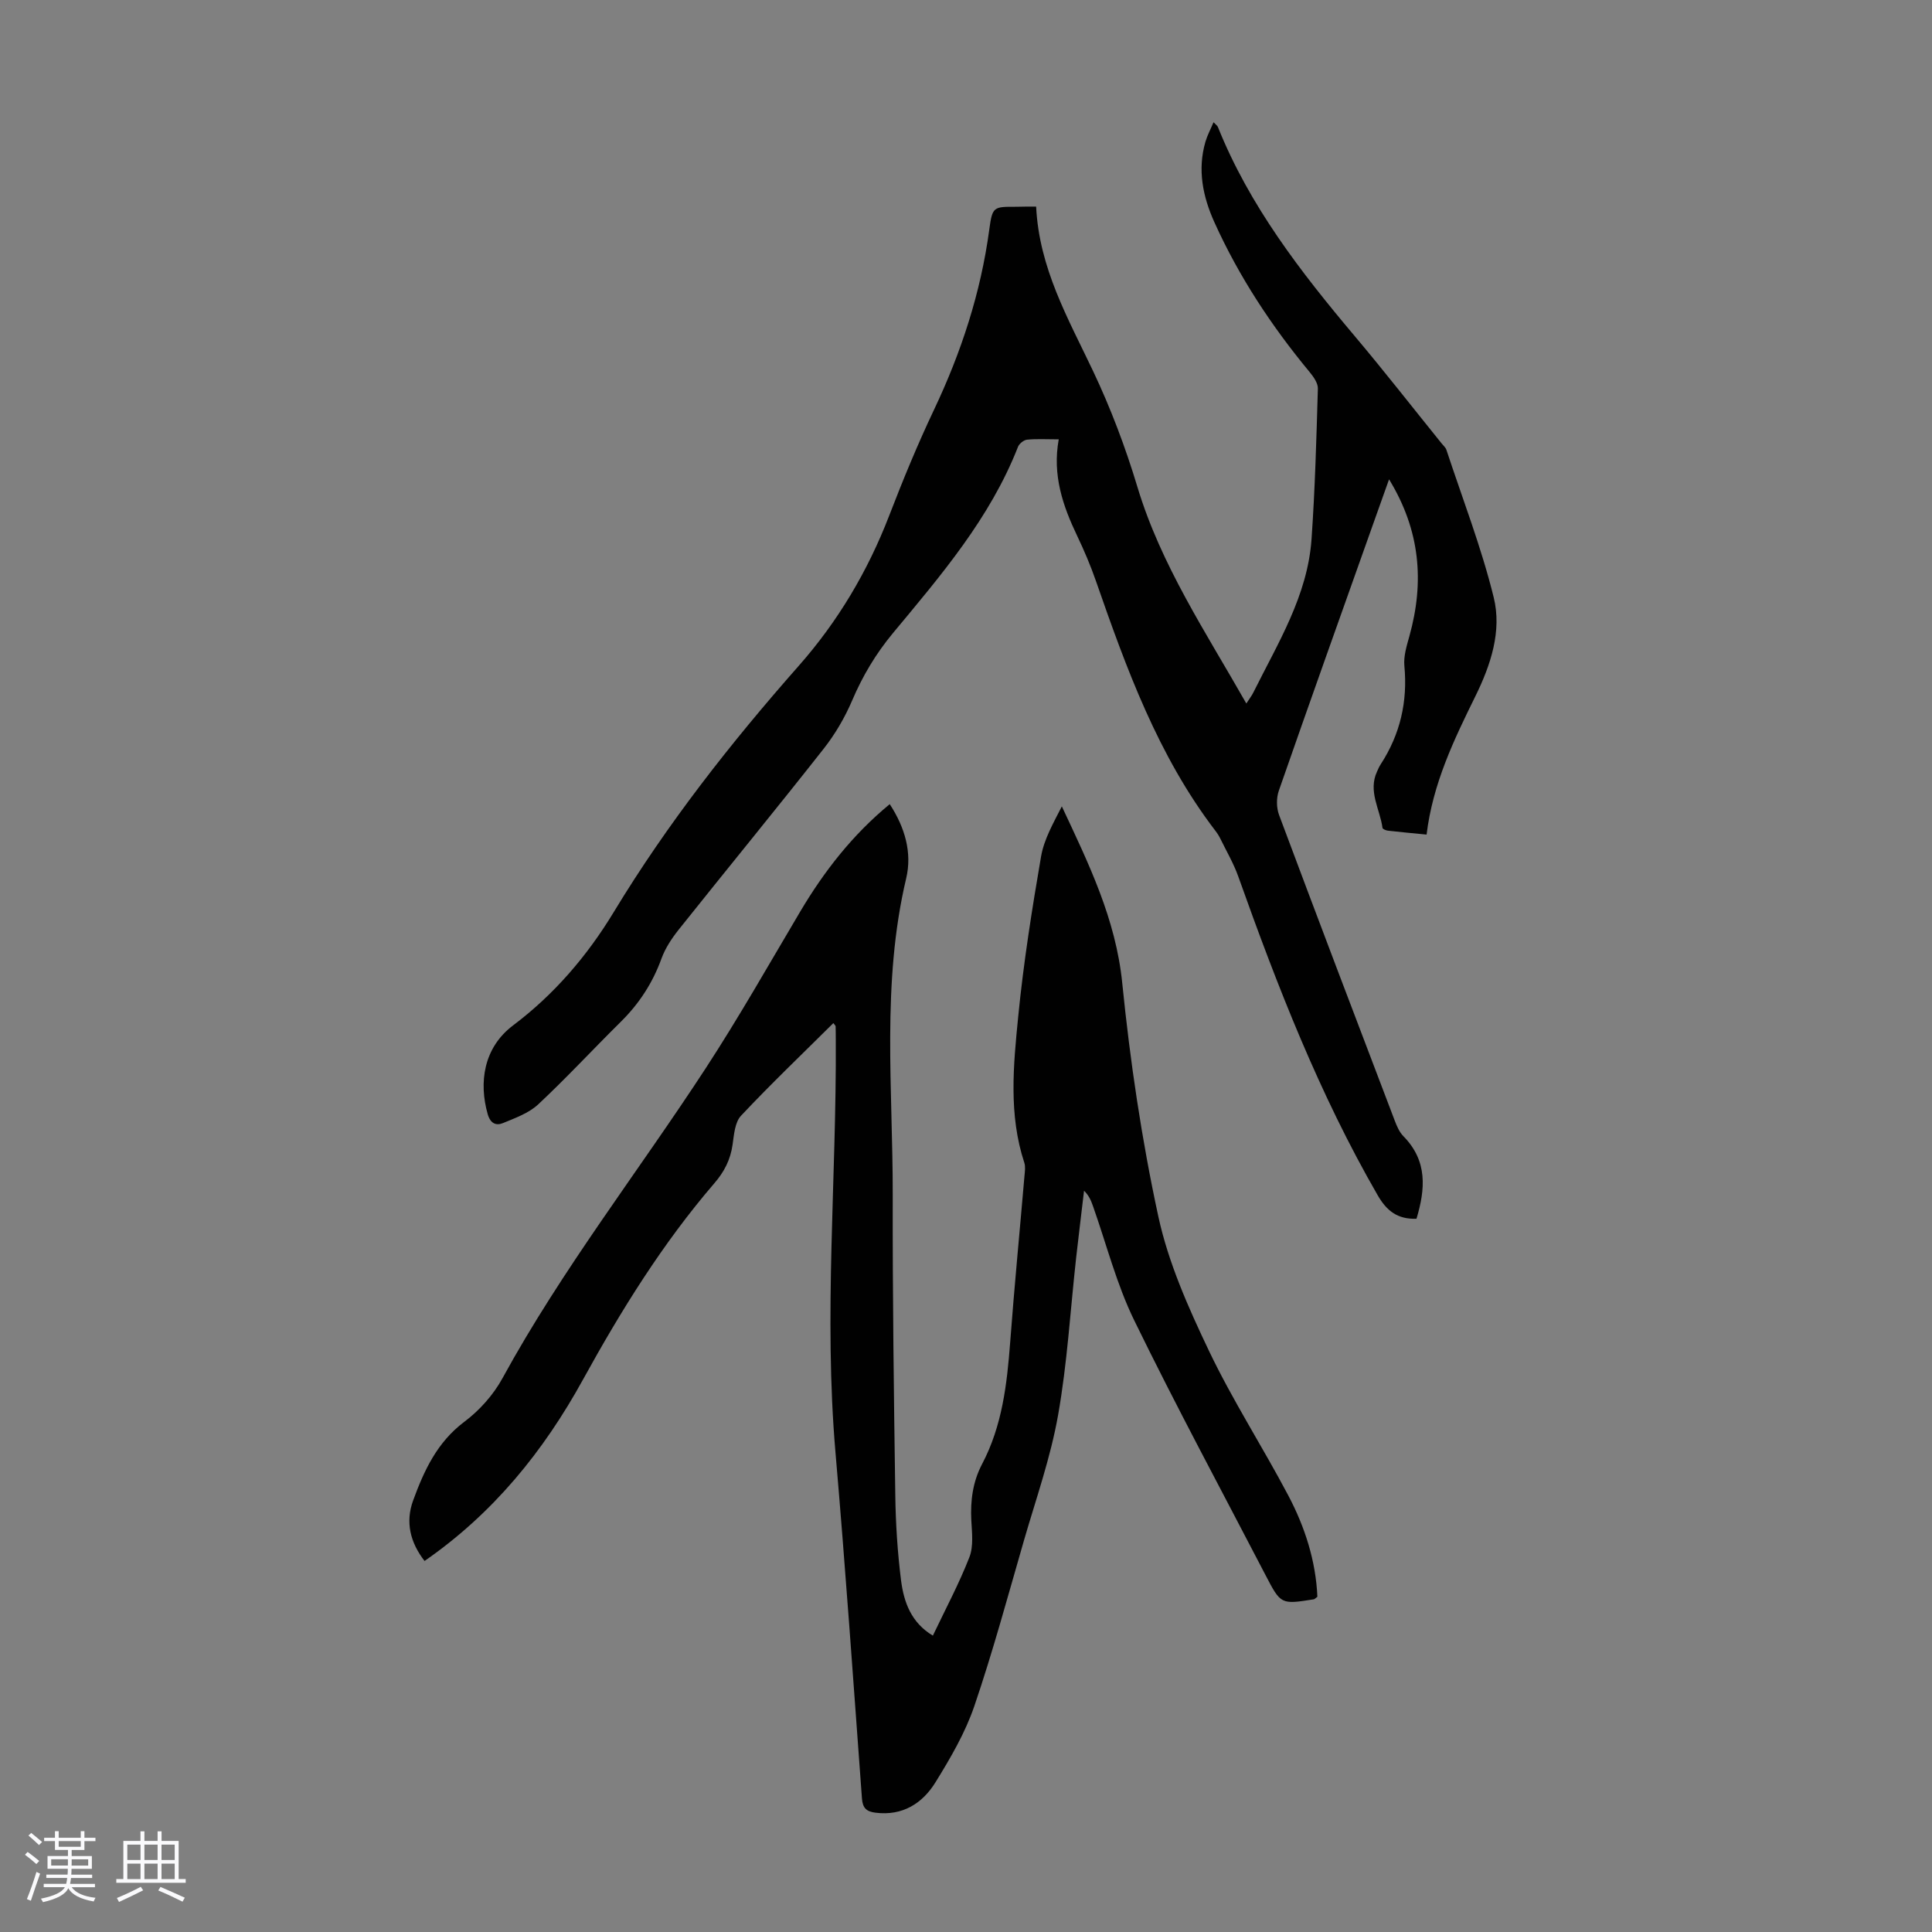
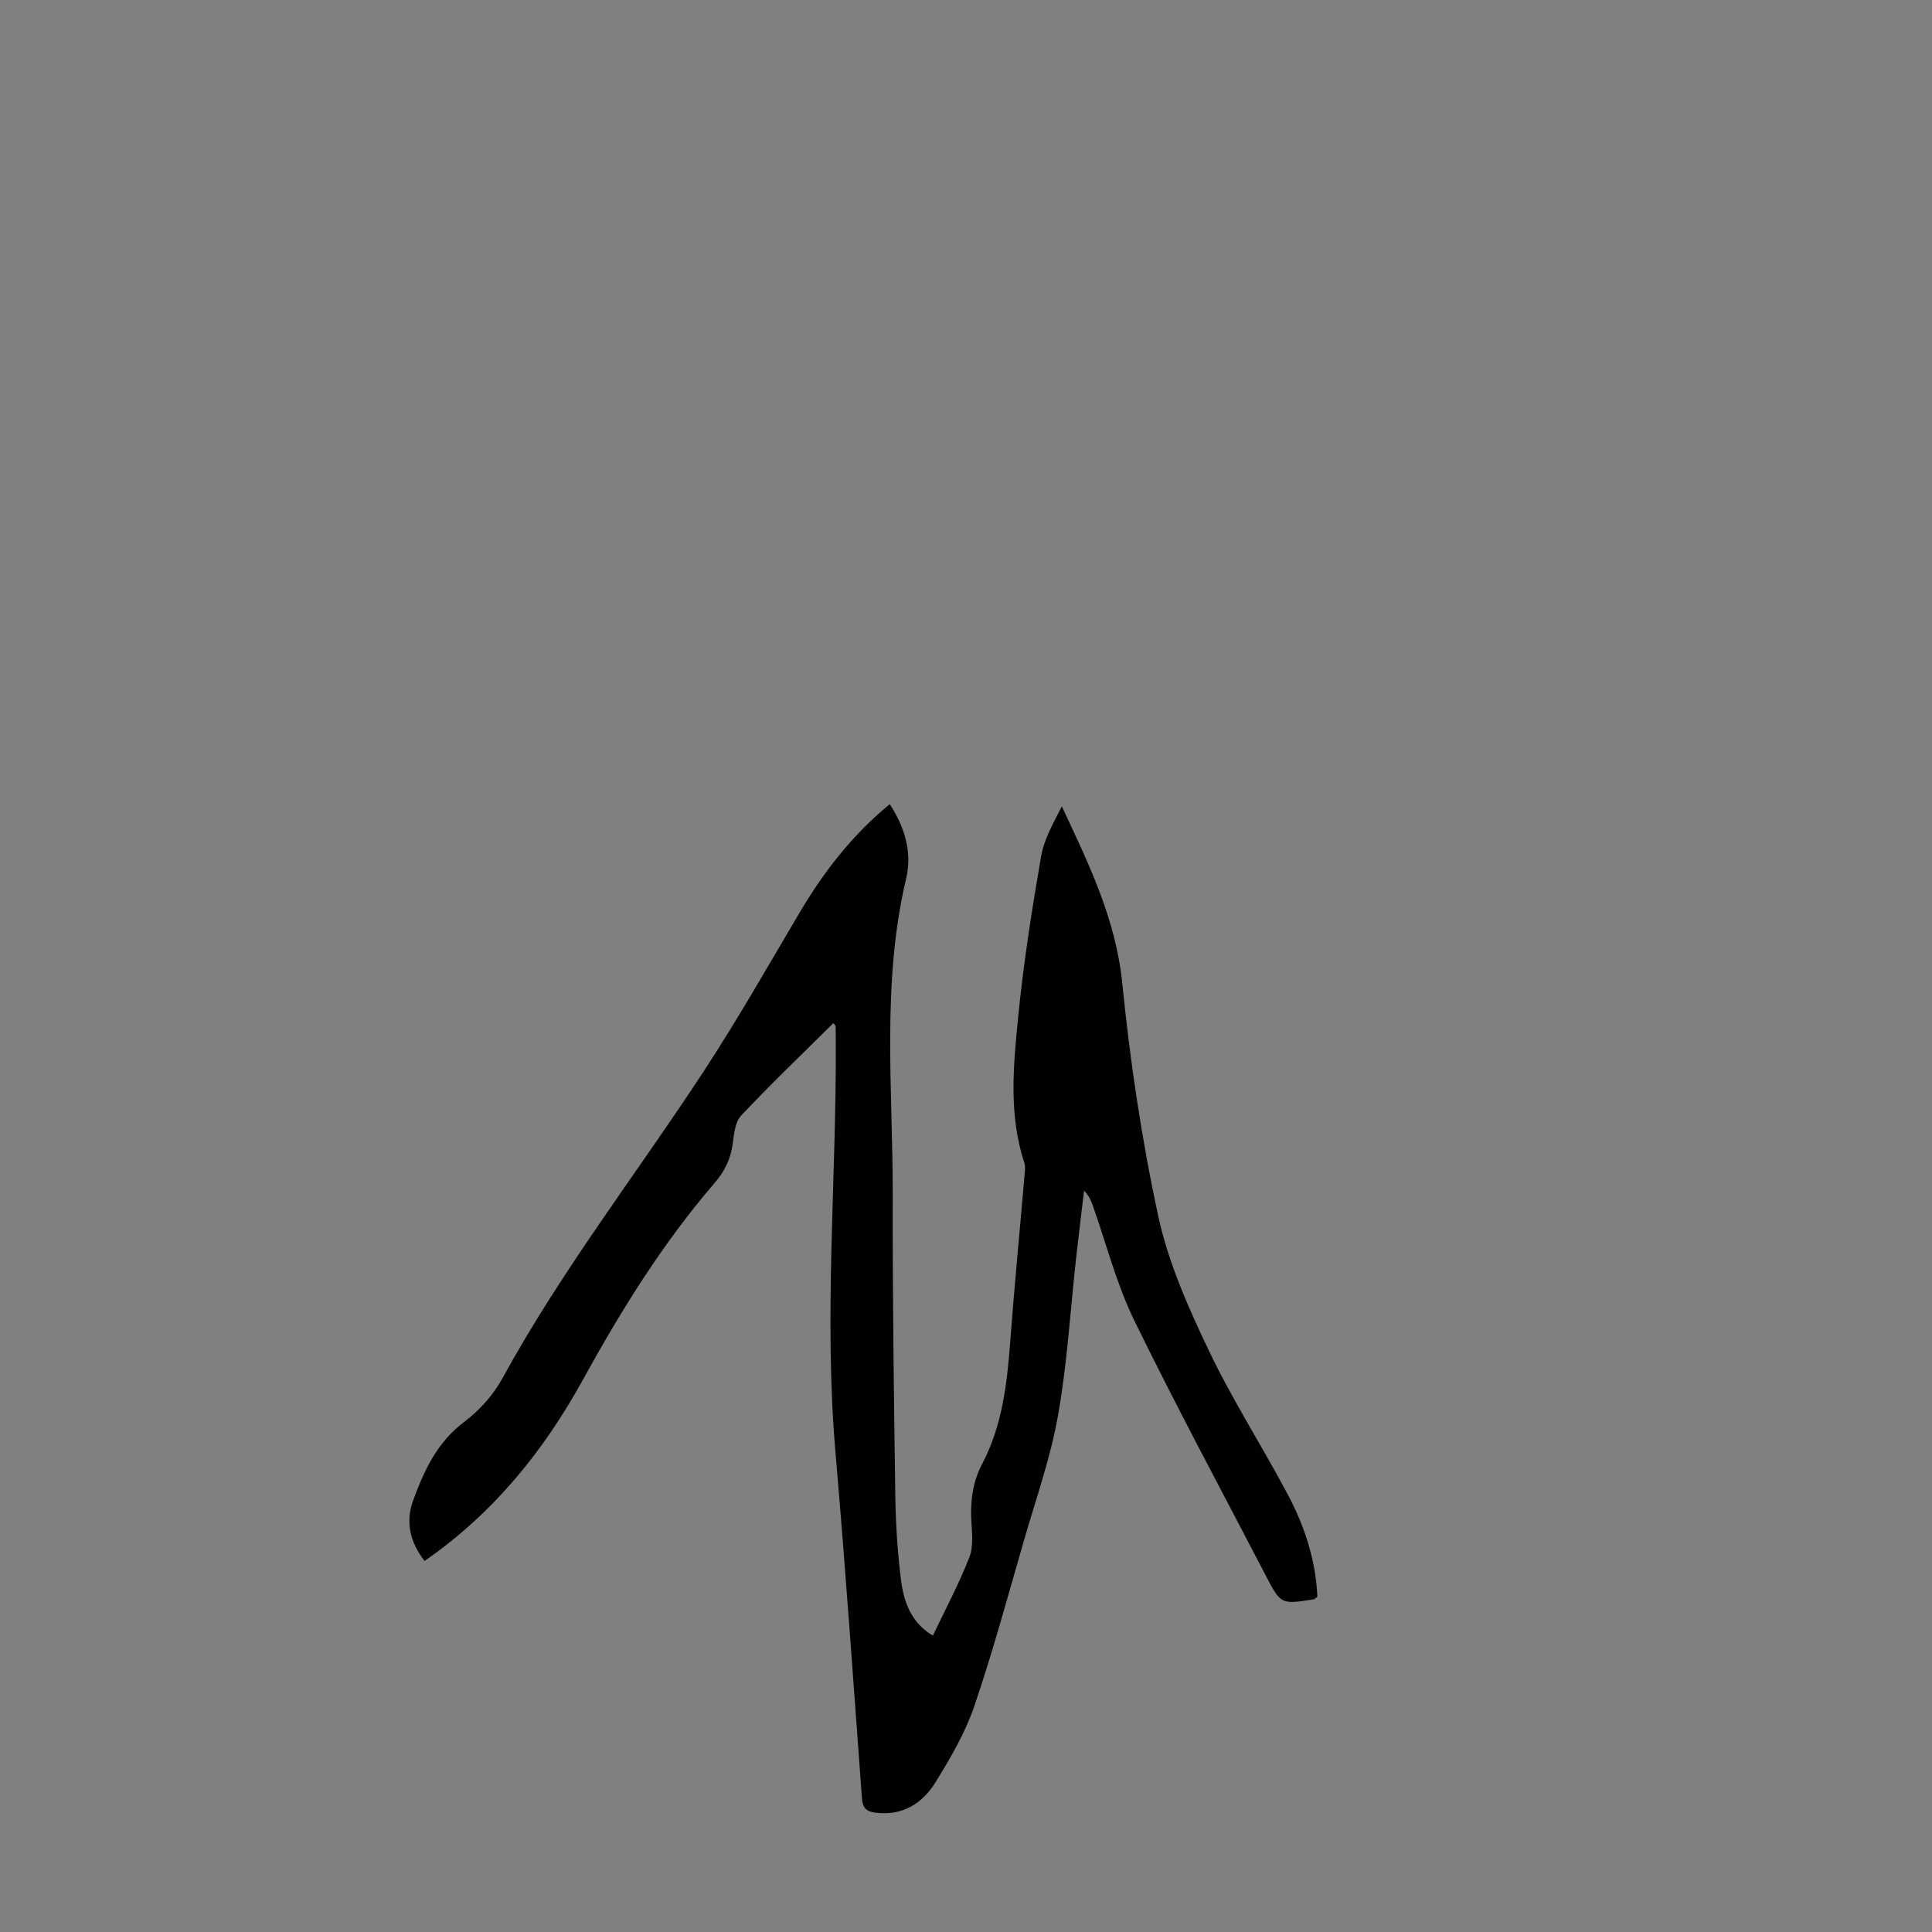
<svg xmlns="http://www.w3.org/2000/svg" enable-background="new 0 0 400 400" viewBox="0 0 400 400">
  <rect x="0" y="0" width="400" height="400" fill="#808080" stroke="none" />
-   <path d="m5.17 384 .55-.58c.85.61 1.65 1.24 2.4 1.87l-.59.64c-.83-.73-1.62-1.38-2.36-1.93m1.22 9.53-.82-.34c.71-1.76 1.37-3.64 1.98-5.63.24.13.5.25.76.36-.6 1.67-1.24 3.54-1.92 5.61m-.5-13.5.57-.54c.56.44 1.31 1.06 2.26 1.87l-.64.64c-.68-.66-1.41-1.32-2.19-1.97m3.25.46h2.24v-1.36h.77v1.36h4.57v-1.36h.76v1.36h2.28v.69h-2.28v1.84h-2.64v1.26h4.18v2.64h-4.21c0 .45-.02.86-.05 1.21h4.32v.69h-4.38c-.04.34-.1.75-.19 1.22h5.15v.69h-4.82c.87 1.19 2.51 1.92 4.93 2.19-.17.31-.3.57-.37.76-2.77-.49-4.52-1.41-5.26-2.76-.56 1.26-2.3 2.23-5.24 2.9-.12-.24-.26-.48-.43-.72 2.73-.55 4.38-1.34 4.96-2.38h-4.38v-.69h4.65c.1-.38.17-.79.21-1.22h-4.32v-.69h4.4c.03-.34.05-.75.05-1.21h-4.2v-2.64h4.23v-1.26h-2.69v-1.84h-2.24zm1.46 4.46v1.29h3.45c.01-.4.02-.57.01-.53v-.32-.45h-3.46zm1.55-2.59h4.57v-1.19h-4.57zm6.11 2.59h-3.42v.77c-.01.19-.01.37-.02.53h3.44z" fill="#fafafc" />
-   <path d="m32.63 379.16h.82v1.98h3.54v7.89h1.46v.78h-14.37v-.78h1.46v-7.89h3.54v-1.98h.82v1.98h2.73zm-3.49 11.48.5.73c-1.61.82-3.28 1.63-5 2.41-.13-.27-.28-.55-.44-.82 1.75-.72 3.4-1.49 4.94-2.32m-2.78-5.55h2.73v-3.18h-2.73zm0 3.95h2.73v-3.2h-2.73zm3.54-3.95h2.73v-3.18h-2.73zm0 3.95h2.73v-3.2h-2.73zm7.89 4.68c-1.84-.92-3.51-1.7-5.02-2.32l.45-.73c1.89.8 3.57 1.55 5.04 2.23zm-1.62-11.81h-2.73v3.18h2.73zm-2.73 7.13h2.73v-3.2h-2.73z" fill="#fafafc" />
  <g fill="#010101">
-     <path d="m214.52 42.77c.62 12.77 6.63 23.17 11.76 33.99 3.67 7.74 6.74 15.85 9.21 24.06 4.88 16.19 14.15 30.04 22.55 44.83.58-.91 1.1-1.56 1.46-2.29 5.06-10.19 11.22-20.02 12.04-31.74.72-10.37 1.01-20.77 1.31-31.17.03-1.12-.89-2.43-1.69-3.4-7.89-9.52-14.65-19.77-19.74-31.05-2.39-5.29-3.53-10.86-1.85-16.64.39-1.33 1.06-2.58 1.68-4.05.47.5.79.7.9.98 6.55 16.34 17.14 30.02 28.35 43.32 6.13 7.27 11.98 14.78 17.96 22.18.35.44.83.84 1 1.34 3.35 10.16 7.25 20.2 9.8 30.57 1.71 6.95-.61 13.97-3.79 20.43-4.45 9.04-8.83 18.1-10.11 28.66-2.78-.27-5.41-.51-8.02-.81-.4-.05-1.08-.33-1.11-.58-.52-3.87-3.03-7.56-1.13-11.66.23-.51.45-1.03.76-1.5 4.04-6.22 5.6-12.98 4.9-20.38-.19-2.02.49-4.18 1.05-6.19 3.11-11.19 2.25-21.84-4.22-32.43-1.21 3.39-2.24 6.27-3.26 9.15-6.55 18.43-13.13 36.85-19.56 55.31-.53 1.51-.51 3.54.05 5.04 7.9 21.14 15.93 42.24 23.97 63.34.43 1.12.95 2.33 1.77 3.16 5.05 5.13 4.54 10.98 2.71 17.09-3.95.13-6.18-1.64-8.05-4.89-12.07-20.92-20.77-43.29-28.84-65.95-.96-2.71-2.44-5.23-3.71-7.83-.29-.6-.66-1.17-1.07-1.7-11.86-15.52-18.4-33.57-24.72-51.73-1.1-3.16-2.42-6.26-3.86-9.28-2.97-6.22-5.17-12.57-3.82-19.99-2.6 0-4.59-.13-6.56.07-.68.07-1.61.82-1.87 1.47-5.78 14.77-15.95 26.61-25.88 38.56-3.55 4.28-6.28 8.85-8.45 13.94-1.51 3.54-3.52 6.98-5.9 10.01-9.9 12.58-20.05 24.95-30.03 37.47-1.44 1.81-2.78 3.84-3.56 5.99-1.83 5.05-4.63 9.34-8.44 13.1-5.73 5.66-11.2 11.58-17.08 17.08-1.95 1.82-4.75 2.82-7.29 3.87-1.45.6-2.62.07-3.17-1.86-1.84-6.46-.91-13.72 5.27-18.37 8.5-6.4 15.35-14.4 20.84-23.47 11.06-18.25 24.16-34.95 38.25-50.92 8.15-9.23 14.33-19.64 18.77-31.15 2.85-7.4 5.88-14.75 9.28-21.92 5.64-11.9 9.68-24.23 11.44-37.31.64-4.75.87-4.72 5.58-4.71 1.29-.04 2.6-.04 4.12-.04z" />
    <path d="m193.14 338.64c2.62-5.51 5.42-10.74 7.56-16.23.88-2.26.54-5.08.4-7.63-.21-4.11.31-8.02 2.24-11.68 4.16-7.91 5.15-16.52 5.81-25.25.86-11.49 1.98-22.96 2.96-34.44.08-.88.23-1.85-.03-2.66-3.29-9.98-2.27-20.19-1.27-30.28 1.09-11.1 2.84-22.15 4.73-33.14.62-3.6 2.57-6.96 4.3-10.38 5.56 11.87 11.18 23.32 12.51 36.6 1.63 16.21 4.03 32.43 7.48 48.35 2.08 9.58 6.22 18.86 10.47 27.77 4.9 10.27 11.12 19.9 16.44 29.98 3.45 6.54 5.69 13.56 6.01 20.94-.4.29-.56.5-.75.53-6.8 1.08-6.82 1.08-9.99-5.02-9.12-17.55-18.52-34.97-27.19-52.75-3.65-7.48-5.73-15.72-8.52-23.61-.39-1.1-.8-2.18-1.86-3.21-.54 4.61-1.11 9.21-1.63 13.82-1.21 10.9-1.84 21.89-3.75 32.66-1.55 8.76-4.55 17.27-7.04 25.85-3.32 11.48-6.44 23.04-10.29 34.35-1.89 5.54-4.94 10.77-8.04 15.78-2.71 4.39-6.82 7.01-12.42 6.31-1.84-.23-2.66-.92-2.81-2.92-1.76-23.88-3.42-47.77-5.48-71.63-2.46-28.42.22-56.81.06-85.22-.01-1.01 0-2.01-.03-3.02-.01-.17-.22-.33-.47-.69-6.42 6.38-12.95 12.61-19.12 19.18-1.28 1.36-1.45 3.93-1.75 6-.44 3.11-1.73 5.62-3.78 7.99-10.7 12.44-19.3 26.31-27.19 40.64-8.15 14.81-18.53 27.66-32.8 37.55-2.98-3.83-4-8.06-2.37-12.51 2.26-6.19 4.96-12.07 10.6-16.3 3.14-2.35 6.01-5.57 7.89-9 12.33-22.55 28.13-42.79 42.11-64.23 6.89-10.57 13.12-21.57 19.56-32.43 4.95-8.34 10.81-15.87 18.52-22.22 3.15 4.82 4.67 10.06 3.4 15.39-5.14 21.7-2.74 43.67-2.78 65.54-.04 20.7.23 41.41.53 62.11.08 5.92.46 11.86 1.2 17.73.58 4.42 2.06 8.67 6.58 11.38z" />
  </g>
</svg>